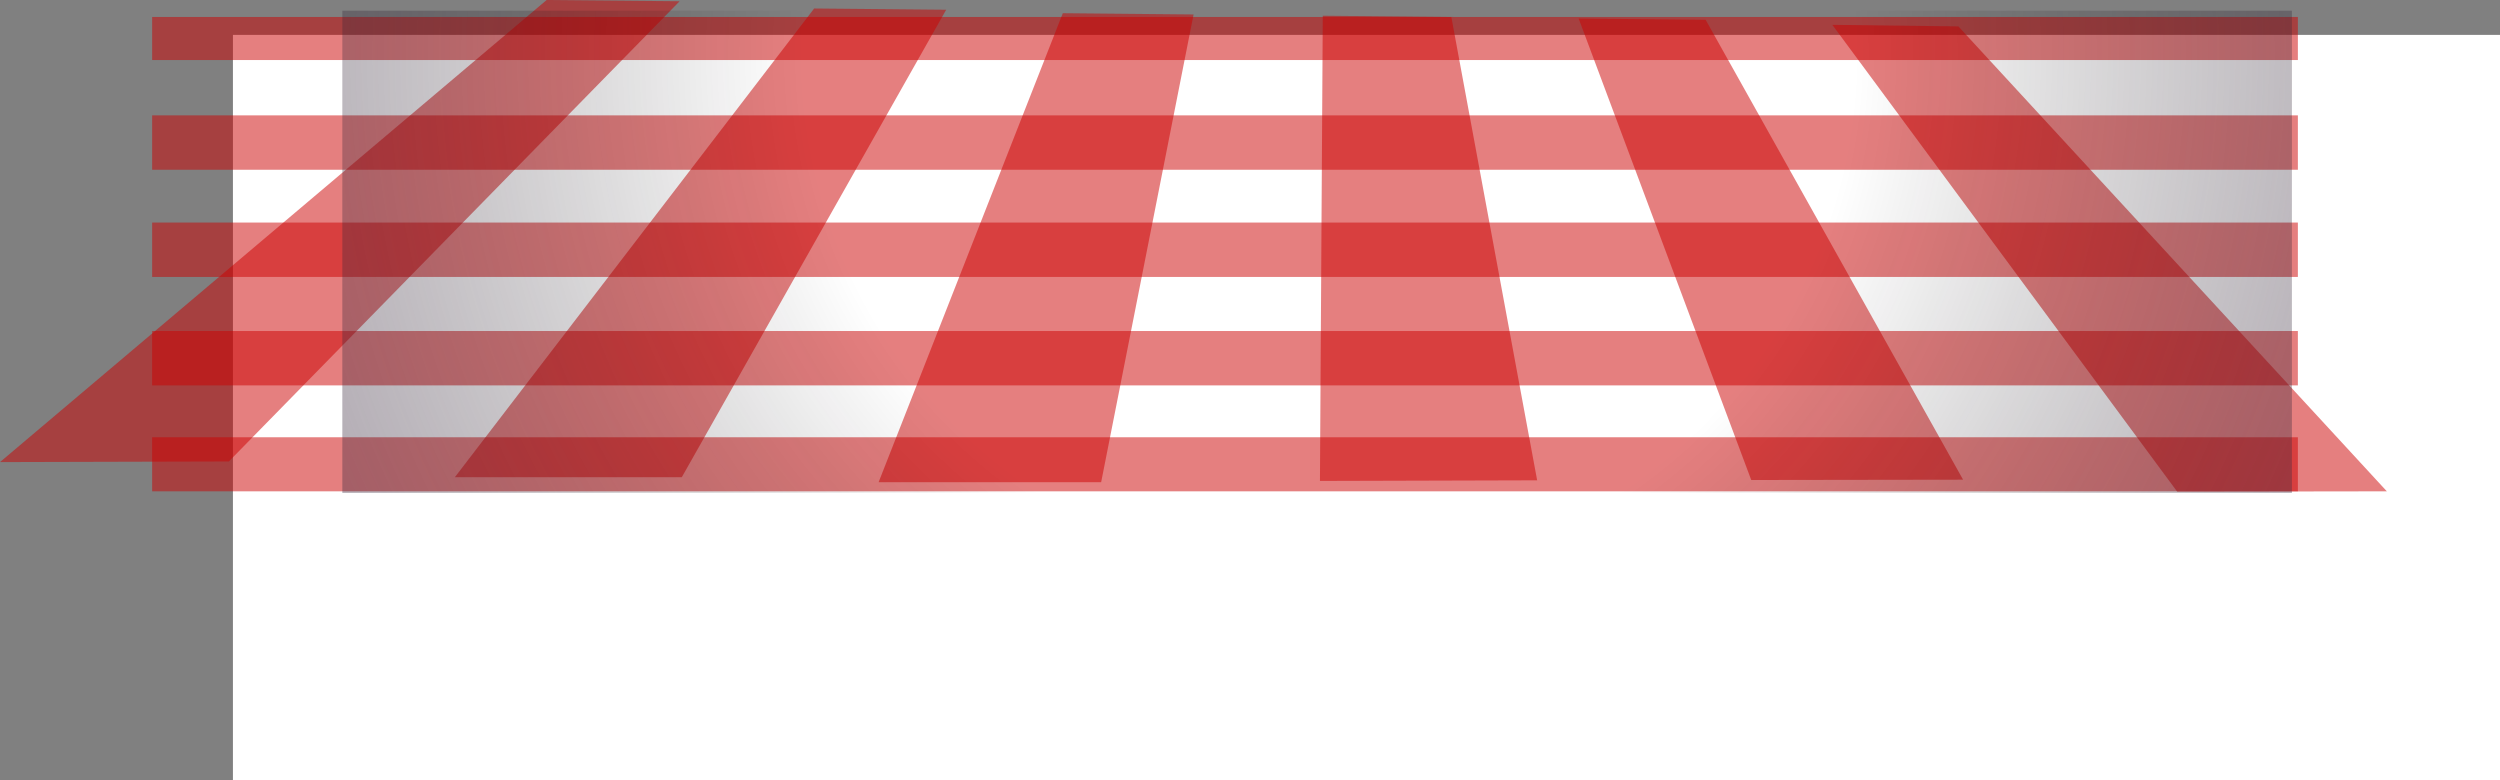
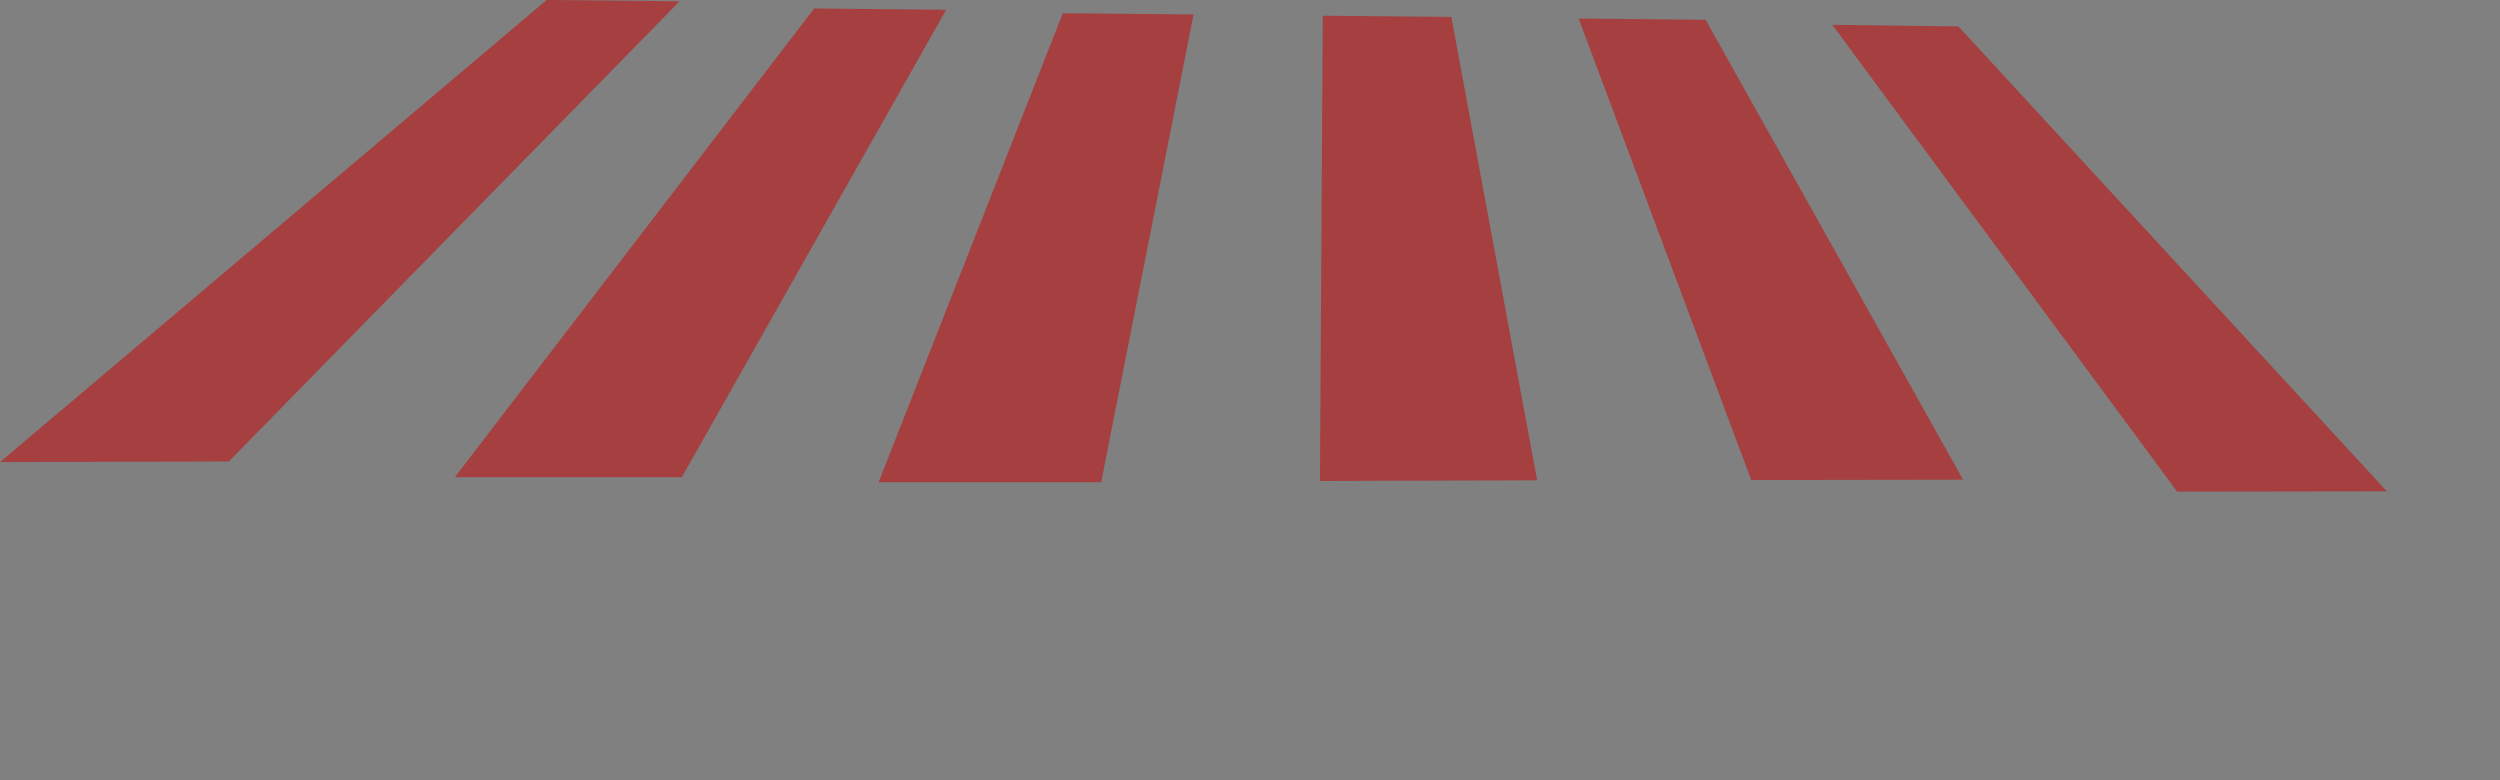
<svg xmlns="http://www.w3.org/2000/svg" height="124.1px" width="397.65px">
  <rect width="100%" height="100%" fill="#808080" stroke="none" />
  <g transform="matrix(1.0, 0.0, 0.0, 1.0, 9.75, -14.9)">
-     <path d="M387.9 139.0 L27.3 139.0 27.3 20.45 387.9 20.45 387.9 139.0" fill="#ffffff" fill-rule="evenodd" stroke="none" />
-     <path d="M355.75 41.9 L14.45 41.9 14.45 33.25 355.75 33.25 355.75 41.9 M355.75 24.45 L14.45 24.45 14.45 17.6 355.75 17.6 355.75 24.45 M355.75 93.05 L14.45 93.05 14.45 84.45 355.75 84.45 355.75 93.05 M355.75 76.2 L14.45 76.2 14.45 67.55 355.75 67.55 355.75 76.2 M355.75 58.95 L14.45 58.95 14.45 50.3 355.75 50.3 355.75 58.95" fill="#cc0000" fill-opacity="0.502" fill-rule="evenodd" stroke="none" />
    <path d="M336.55 93.1 L281.7 18.85 301.75 19.1 369.9 93.05 336.55 93.1 M302.5 91.2 L268.8 91.25 241.35 17.85 261.55 18.05 302.5 91.2 M165.4 91.6 L130.0 91.6 159.3 17.0 180.1 17.2 165.4 91.6 M234.75 91.3 L200.2 91.4 200.65 17.4 221.1 17.6 234.75 91.3 M140.75 16.45 L98.7 90.8 62.6 90.8 119.75 16.25 140.75 16.45 M26.65 88.3 L-9.75 88.4 77.2 14.9 98.35 15.1 26.65 88.3" fill="#cc0000" fill-opacity="0.502" fill-rule="evenodd" stroke="none" />
-     <path d="M354.8 93.3 L44.7 93.3 44.7 16.6 354.8 16.6 354.8 93.3" fill="url(#gradient0)" fill-rule="evenodd" stroke="none" />
  </g>
  <defs>
    <radialGradient cx="0" cy="0" gradientTransform="matrix(0.21, 0.0, 0.0, 0.21, 201.65, 23.3)" gradientUnits="userSpaceOnUse" id="gradient0" r="819.2" spreadMethod="pad">
      <stop offset="0.486" stop-color="#000000" stop-opacity="0.0" />
      <stop offset="1.0" stop-color="#3f2d42" stop-opacity="0.392" />
    </radialGradient>
  </defs>
</svg>